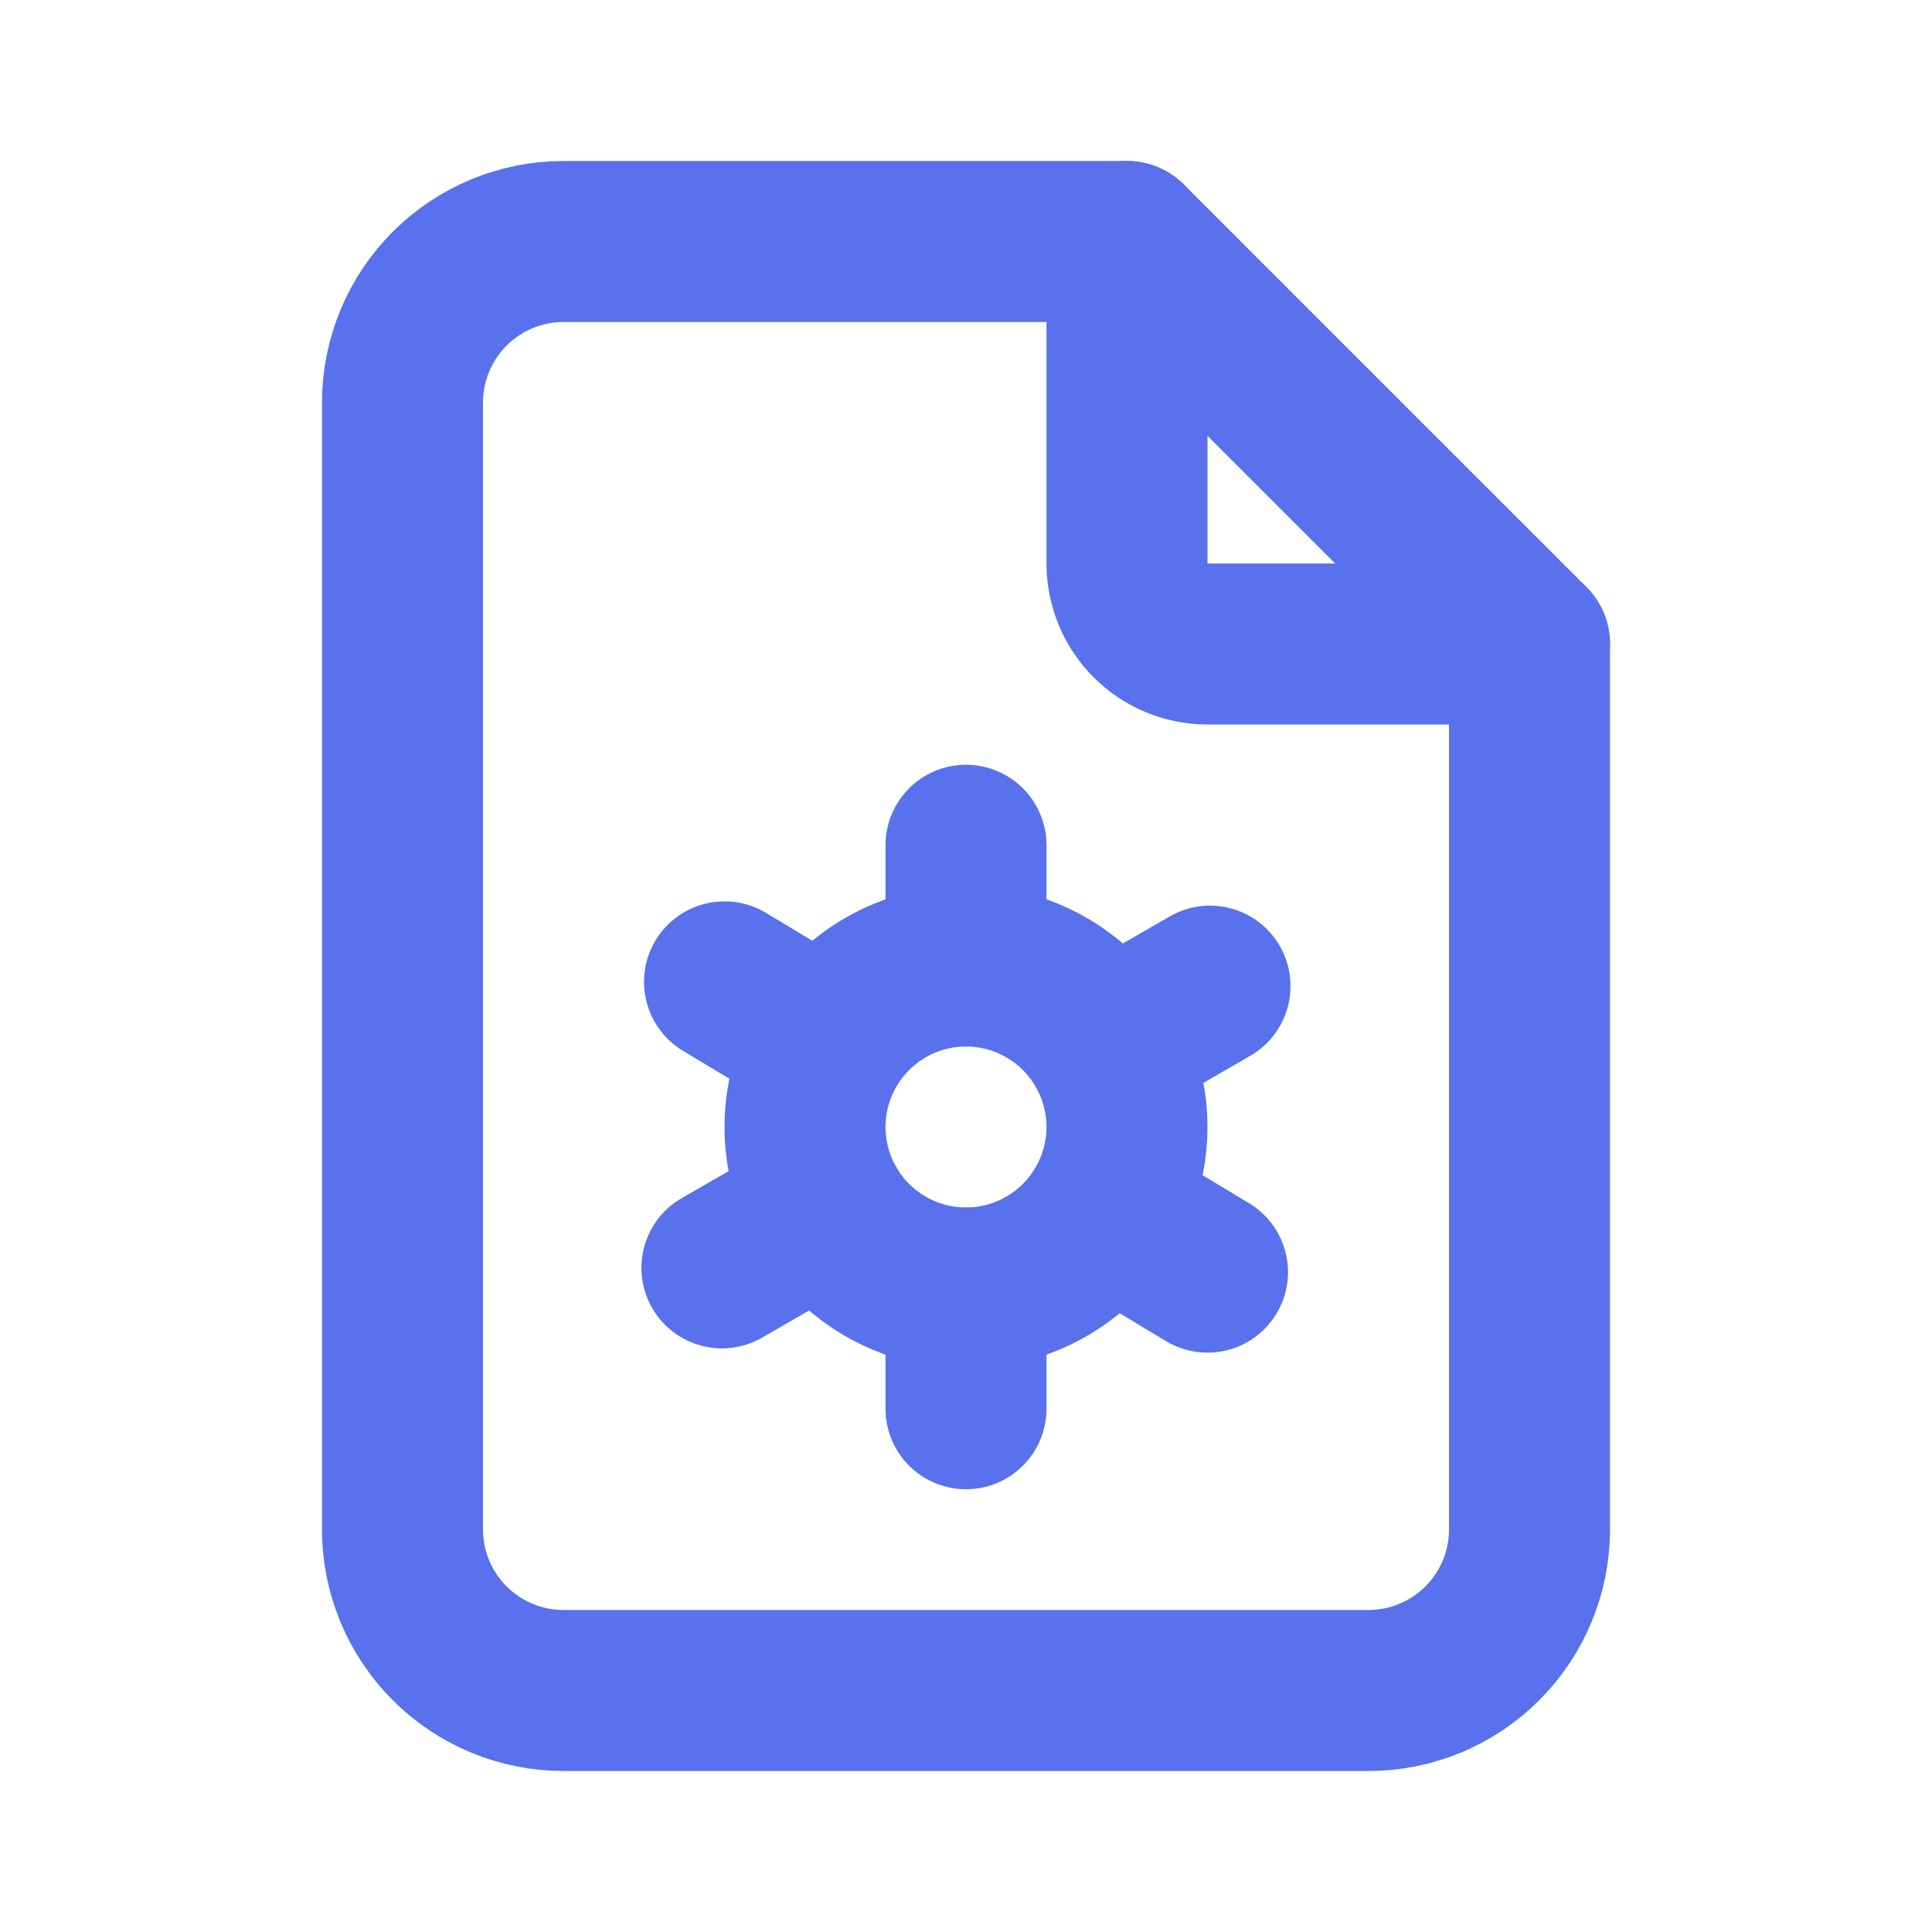
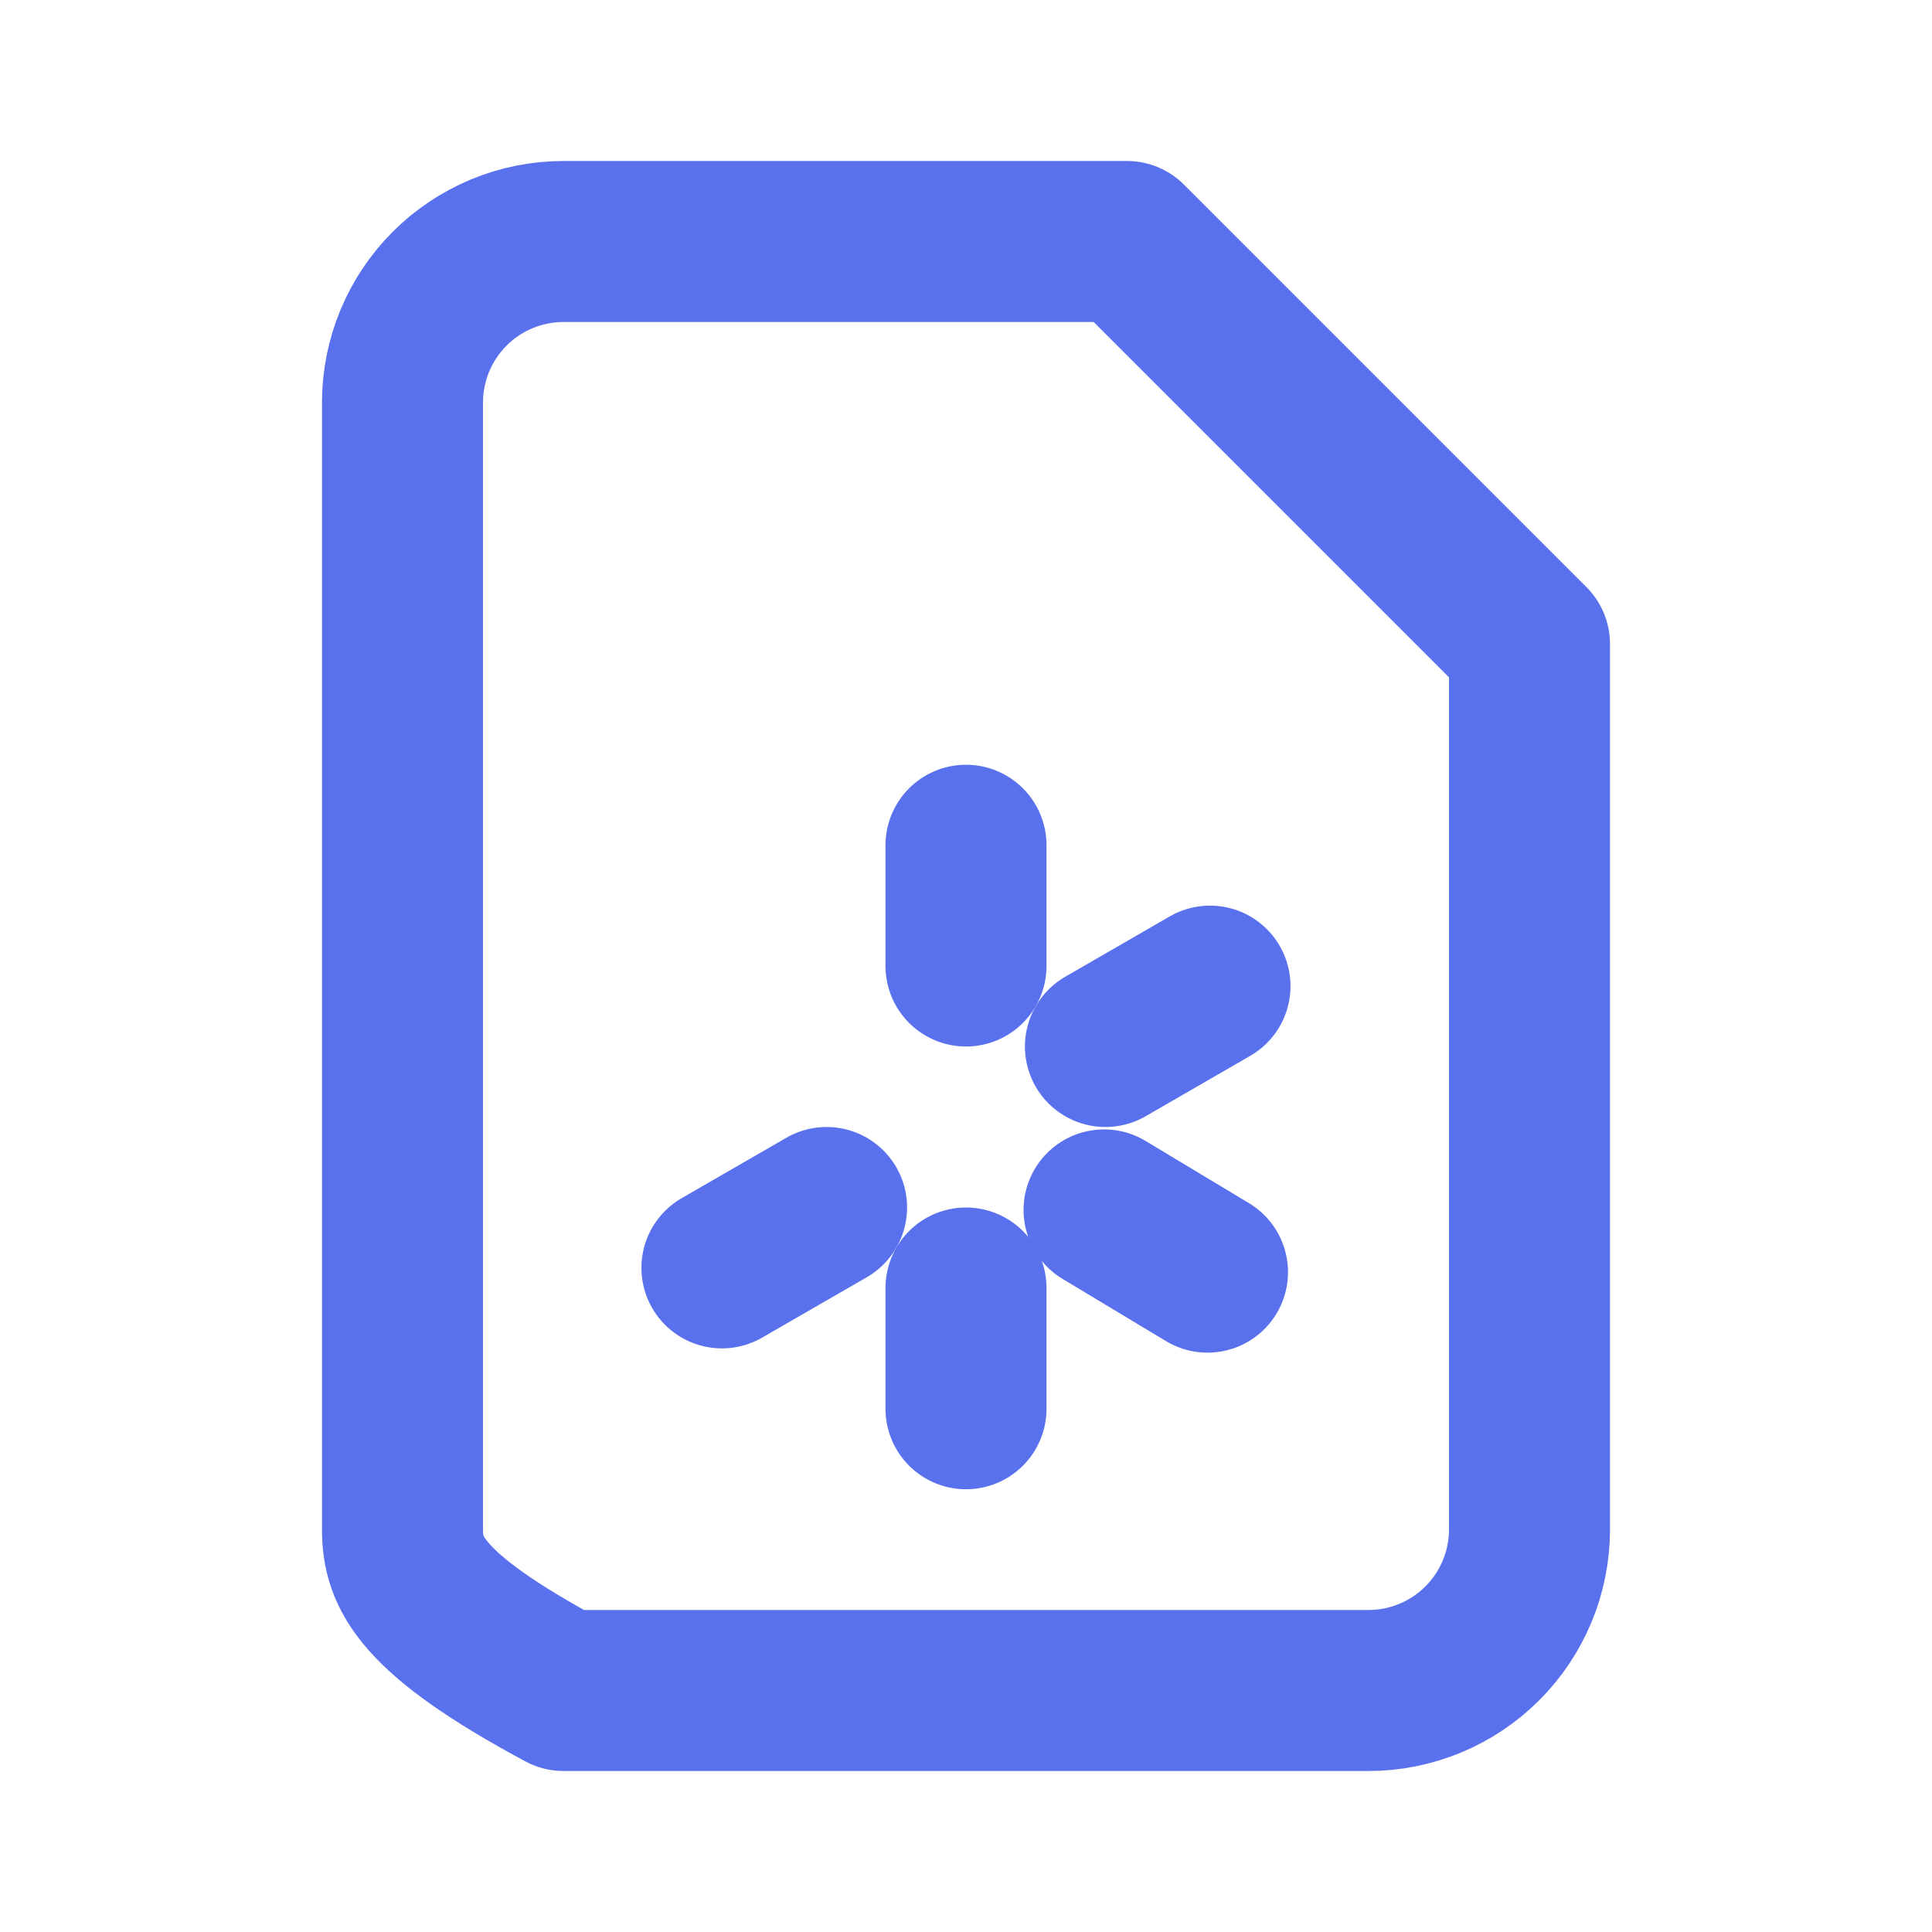
<svg xmlns="http://www.w3.org/2000/svg" width="24" height="24" viewBox="0 0 24 24" fill="none">
-   <path d="M10 14C10 14.53 10.211 15.039 10.586 15.414C10.961 15.789 11.47 16 12 16C12.53 16 13.039 15.789 13.414 15.414C13.789 15.039 14 14.53 14 14C14 13.47 13.789 12.961 13.414 12.586C13.039 12.211 12.53 12 12 12C11.47 12 10.961 12.211 10.586 12.586C10.211 12.961 10 13.47 10 14Z" stroke="#5971ED" stroke-width="2" stroke-linecap="round" stroke-linejoin="round" />
  <path d="M12 10.5V12" stroke="#5971ED" stroke-width="2" stroke-linecap="round" stroke-linejoin="round" />
  <path d="M12 16V17.5" stroke="#5971ED" stroke-width="2" stroke-linecap="round" stroke-linejoin="round" />
  <path d="M15.031 12.25L13.732 13" stroke="#5971ED" stroke-width="2" stroke-linecap="round" stroke-linejoin="round" />
  <path d="M10.268 15L8.968 15.75" stroke="#5971ED" stroke-width="2" stroke-linecap="round" stroke-linejoin="round" />
  <path d="M15 15.803L13.715 15.03" stroke="#5971ED" stroke-width="2" stroke-linecap="round" stroke-linejoin="round" />
-   <path d="M10.285 12.97L9 12.197" stroke="#5971ED" stroke-width="2" stroke-linecap="round" stroke-linejoin="round" />
-   <path d="M14 3V7C14 7.265 14.105 7.52 14.293 7.707C14.48 7.895 14.735 8 15 8H19" stroke="#5971ED" stroke-width="2" stroke-linecap="round" stroke-linejoin="round" />
-   <path d="M17 21H7C6.47 21 5.961 20.789 5.586 20.414C5.211 20.039 5 19.53 5 19V5C5 4.47 5.211 3.961 5.586 3.586C5.961 3.211 6.47 3 7 3H14L19 8V19C19 19.53 18.789 20.039 18.414 20.414C18.039 20.789 17.53 21 17 21Z" stroke="#5971ED" stroke-width="2" stroke-linecap="round" stroke-linejoin="round" />
+   <path d="M17 21H7C5.211 20.039 5 19.53 5 19V5C5 4.47 5.211 3.961 5.586 3.586C5.961 3.211 6.47 3 7 3H14L19 8V19C19 19.53 18.789 20.039 18.414 20.414C18.039 20.789 17.53 21 17 21Z" stroke="#5971ED" stroke-width="2" stroke-linecap="round" stroke-linejoin="round" />
</svg>